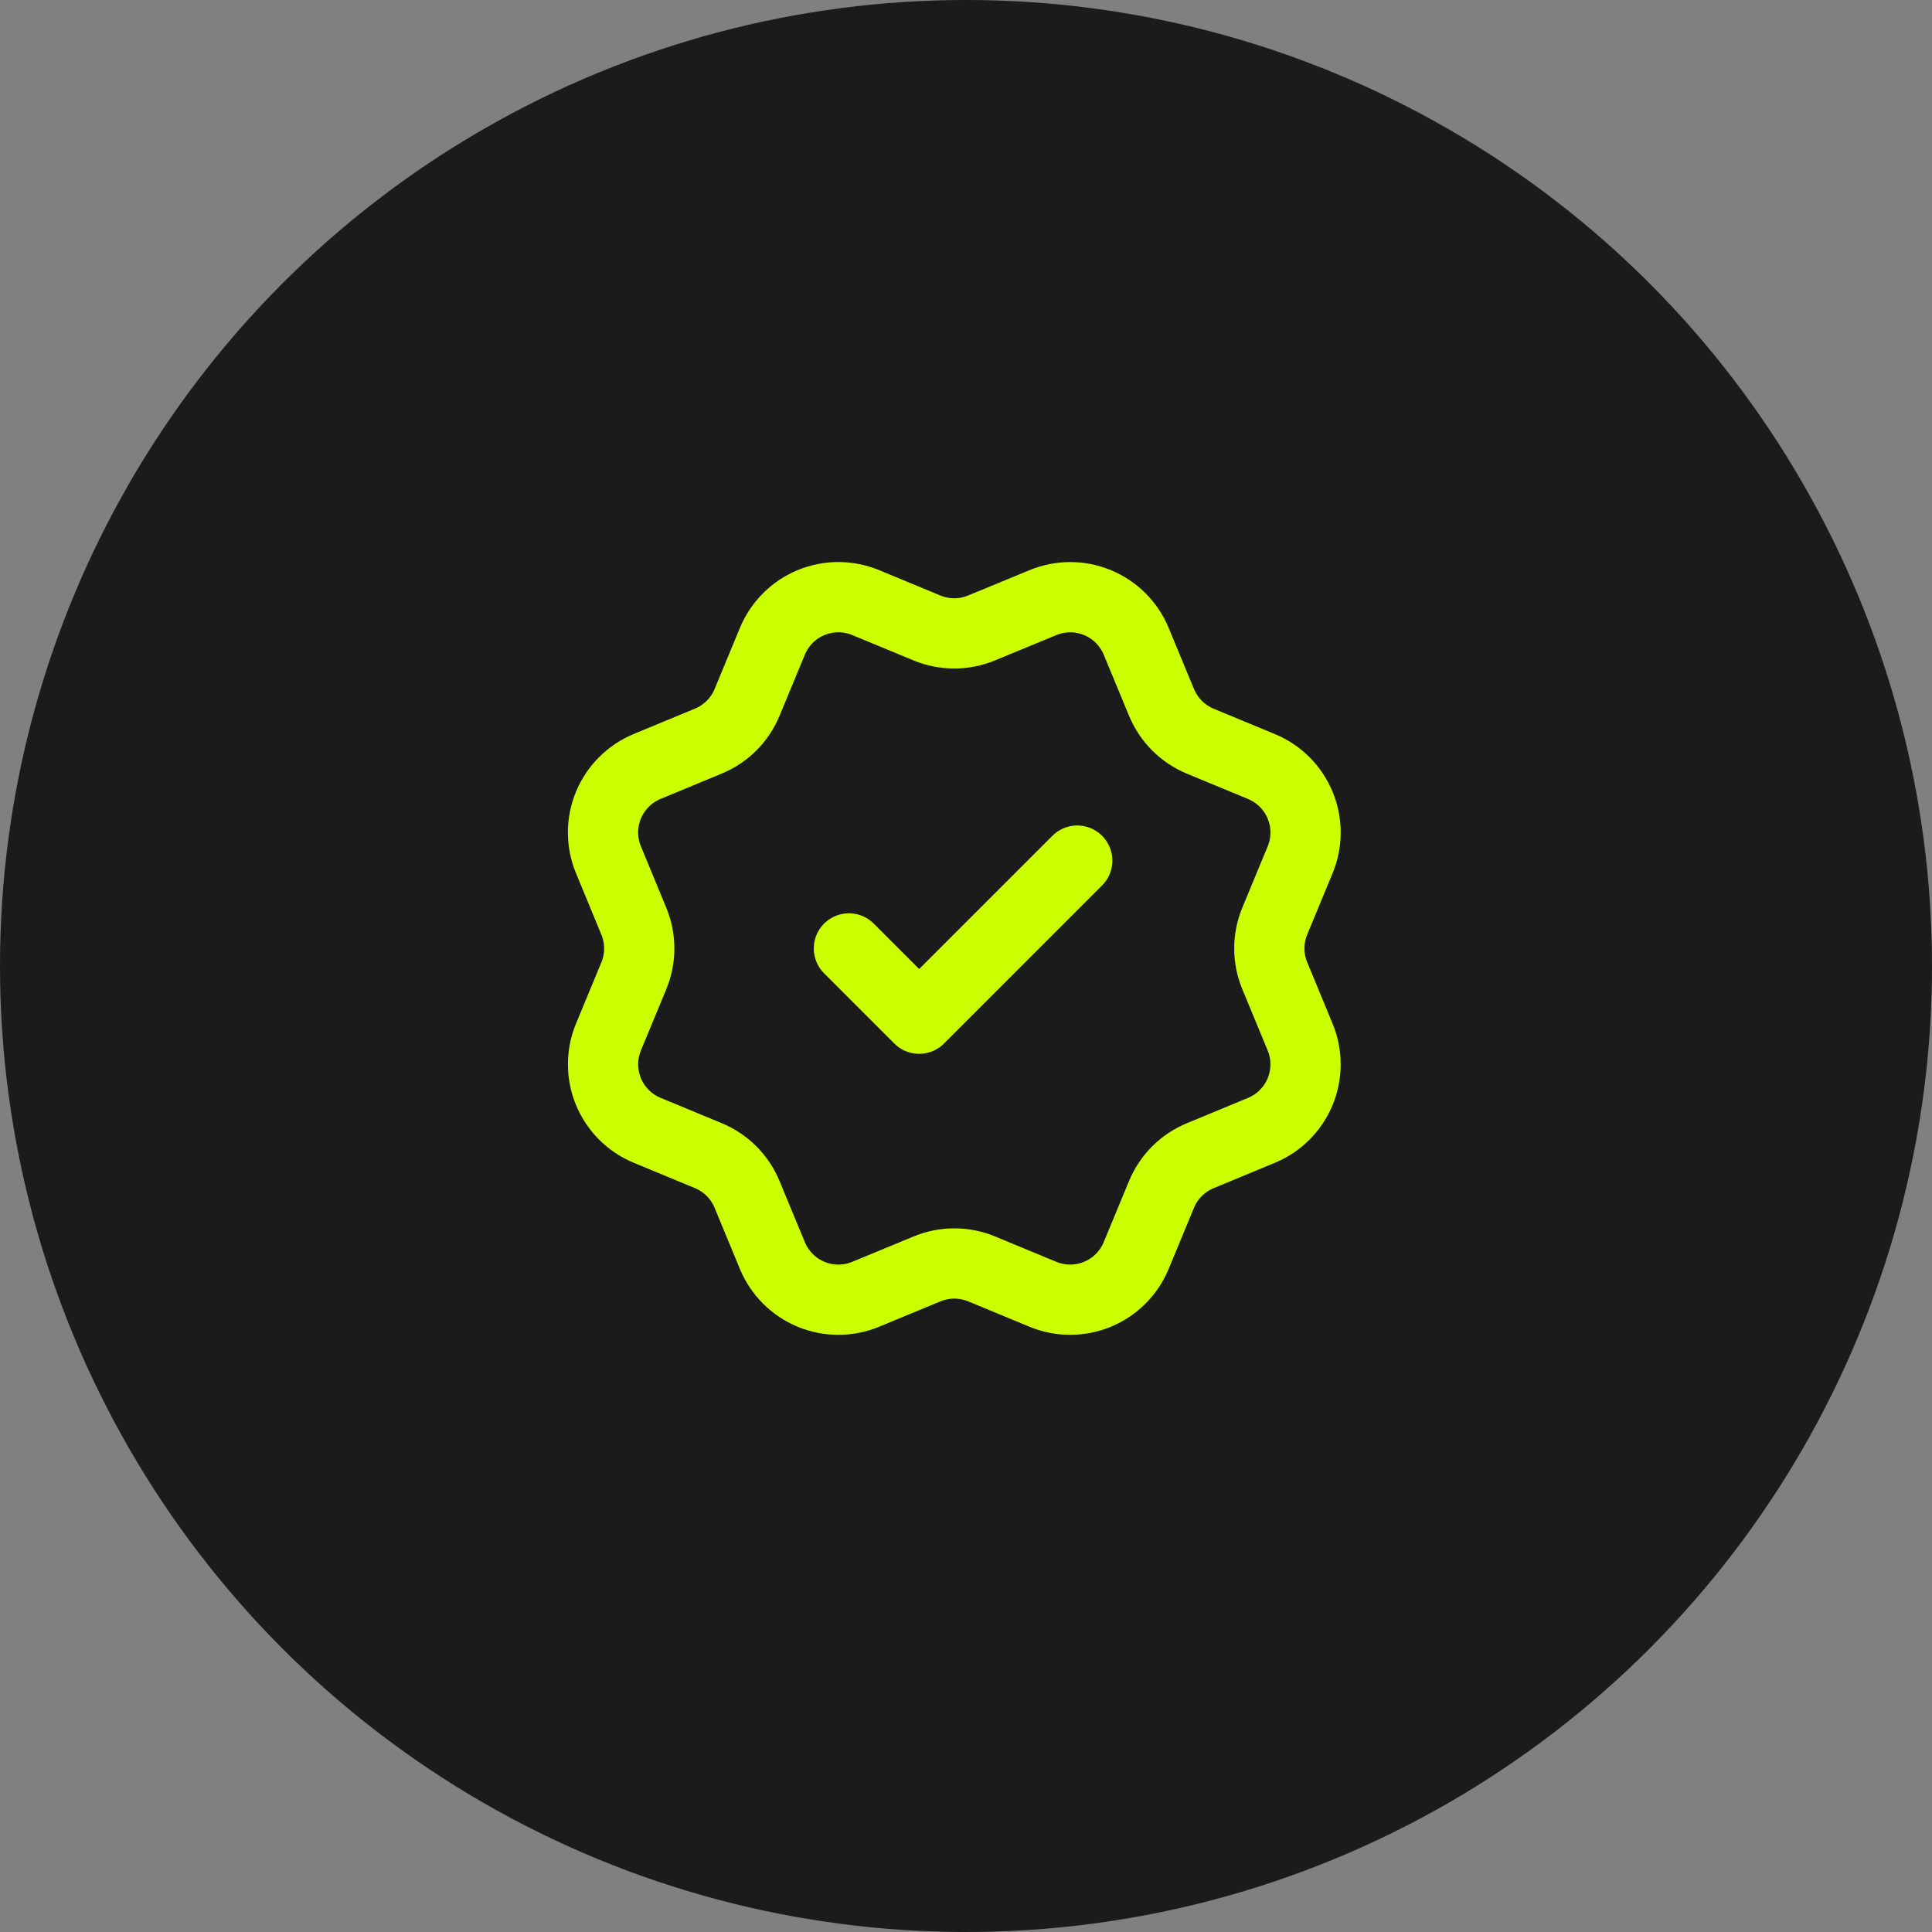
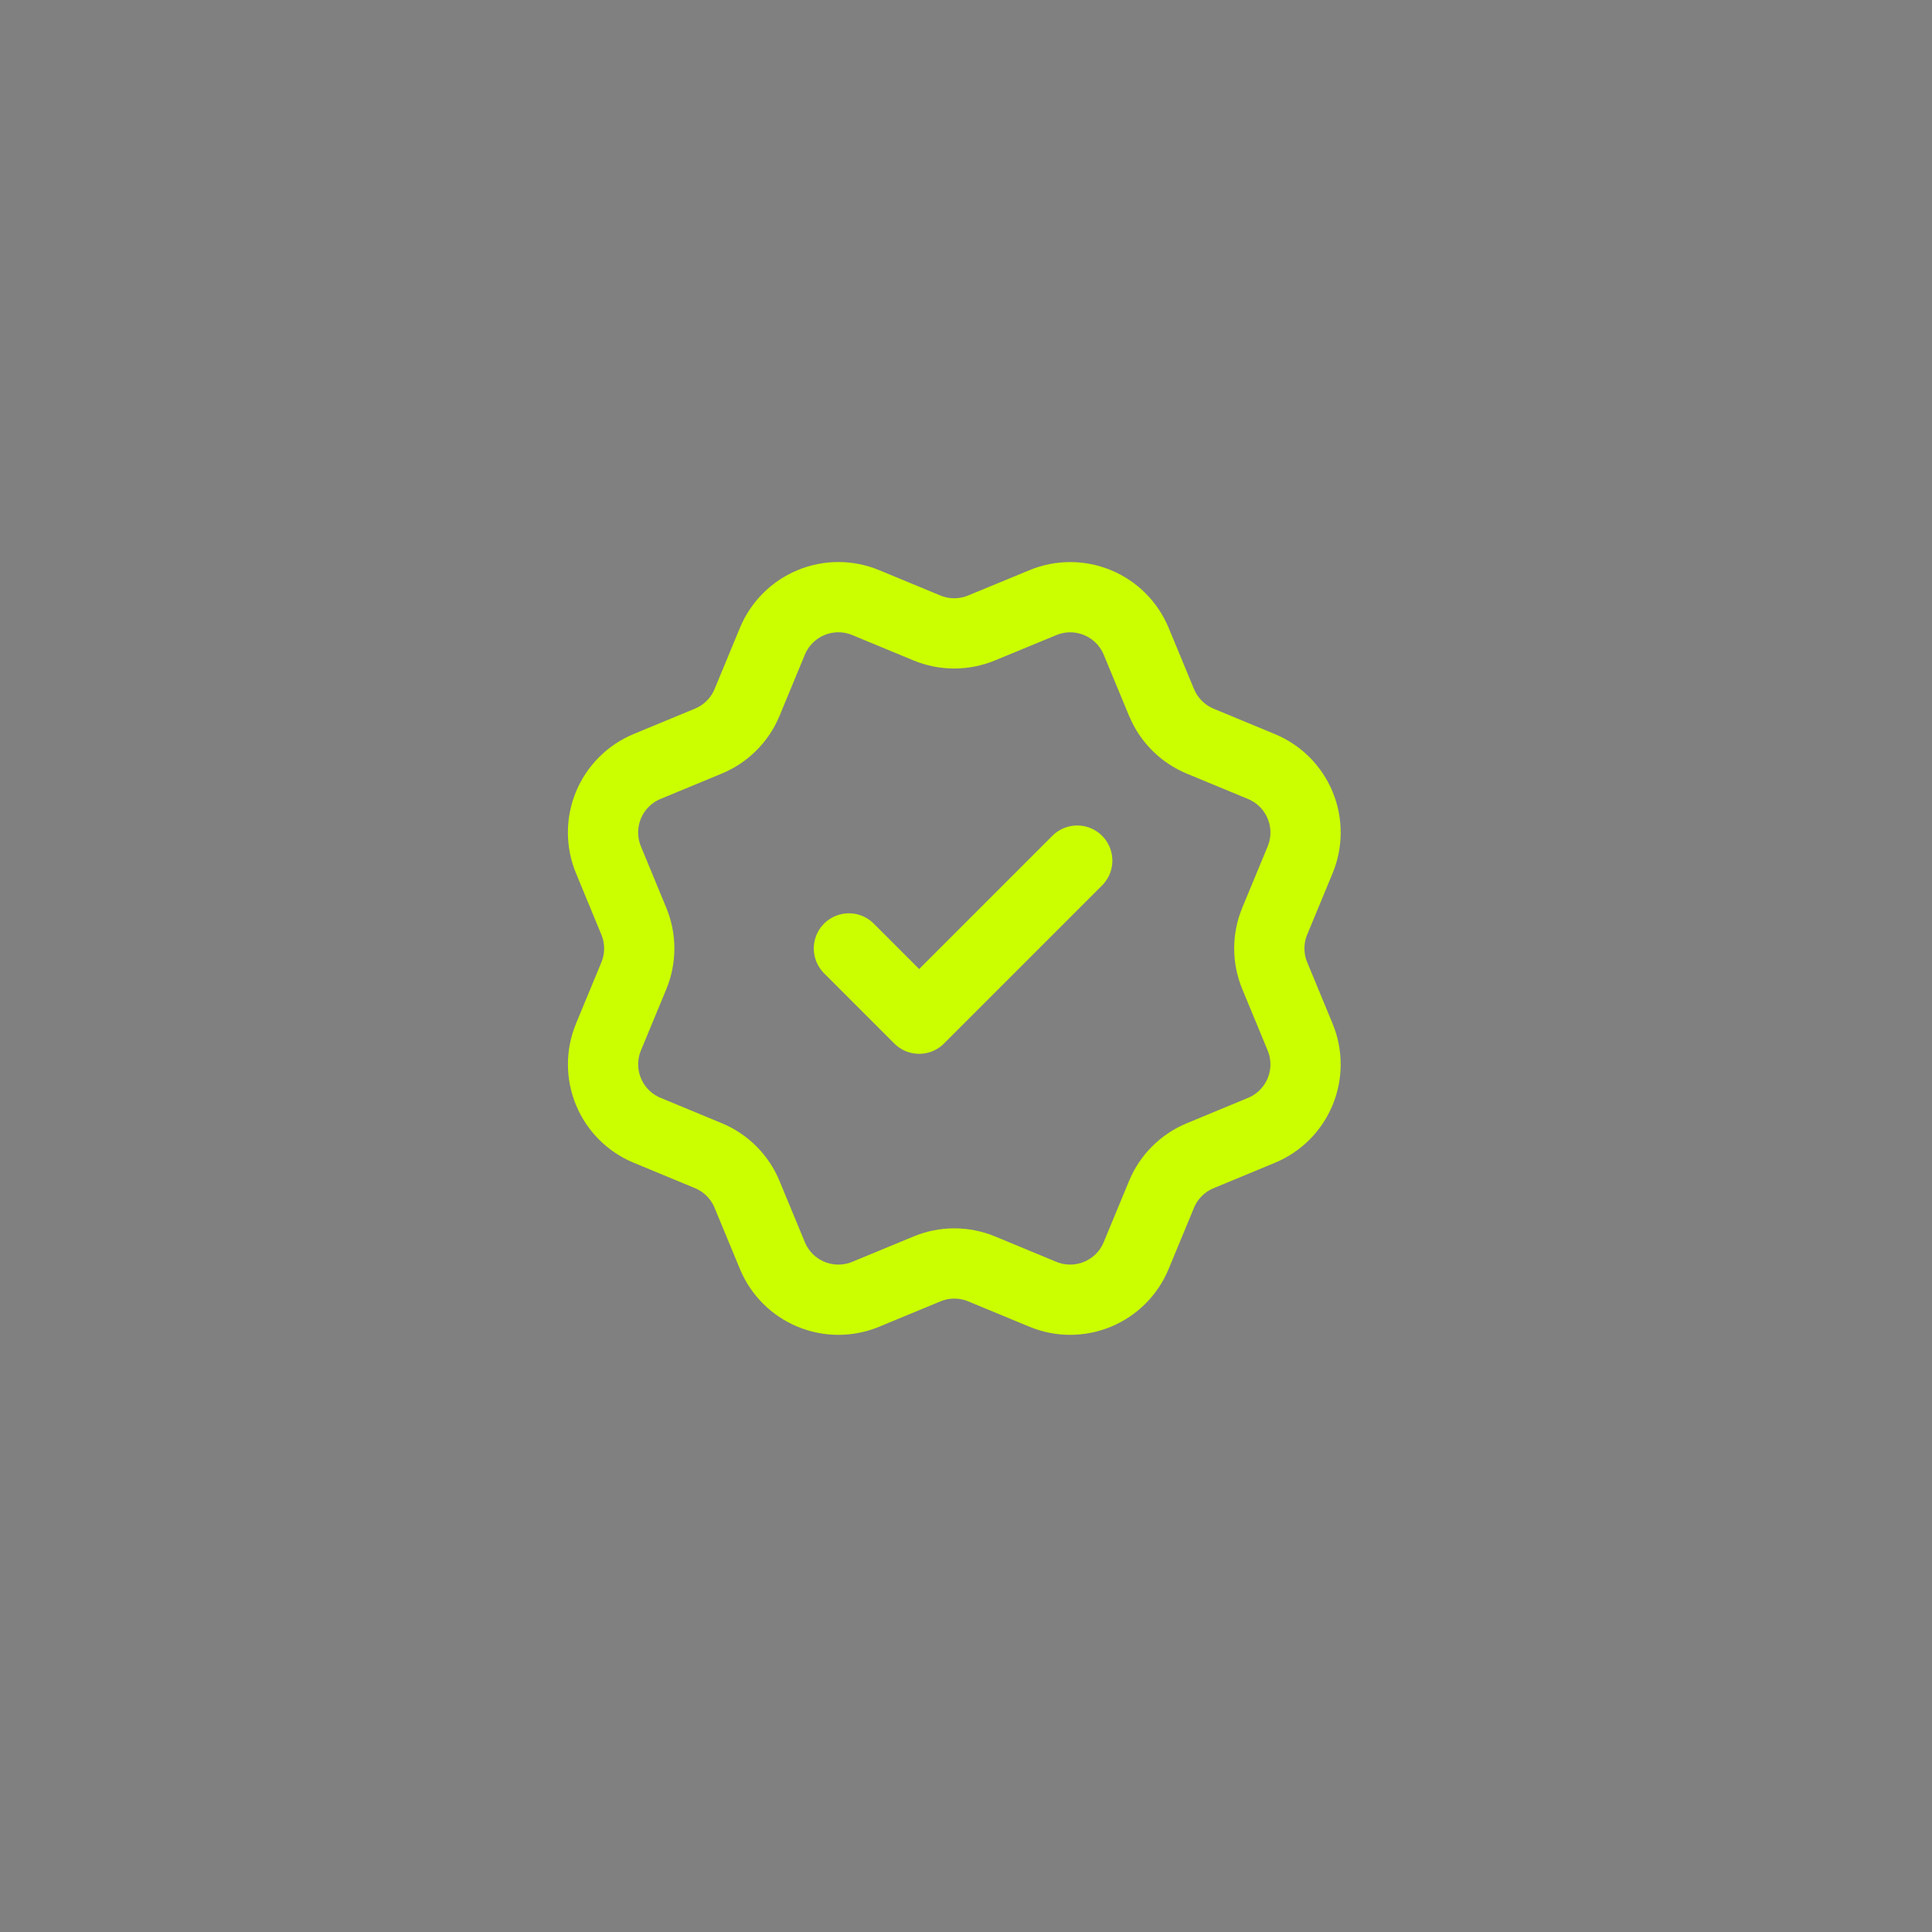
<svg xmlns="http://www.w3.org/2000/svg" width="165" height="165" viewBox="0 0 165 165" fill="none">
  <rect x="0" y="0" width="165" height="165" fill="#808080" stroke="none" />
-   <circle cx="82.5" cy="82.5" r="82.5" fill="#1B1B1B" />
  <path d="M72.5 81L78.5 87L92 73.5M99.204 59.995C99.821 61.489 101.007 62.677 102.5 63.297L107.736 65.466C109.23 66.085 110.417 67.272 111.036 68.766C111.655 70.26 111.655 71.939 111.036 73.433L108.869 78.665C108.25 80.16 108.249 81.841 108.871 83.335L111.034 88.565C111.341 89.305 111.499 90.099 111.499 90.9C111.499 91.701 111.341 92.494 111.035 93.234C110.728 93.975 110.279 94.647 109.712 95.213C109.146 95.78 108.473 96.229 107.733 96.535L102.501 98.703C101.007 99.32 99.82 100.506 99.2 101.999L97.031 107.235C96.412 108.729 95.225 109.916 93.731 110.535C92.237 111.154 90.558 111.154 89.064 110.535L83.832 108.368C82.338 107.751 80.659 107.752 79.166 108.372L73.931 110.537C72.437 111.155 70.76 111.154 69.267 110.536C67.774 109.917 66.588 108.732 65.968 107.239L63.799 102.002C63.181 100.508 61.996 99.32 60.502 98.7L55.267 96.531C53.773 95.913 52.587 94.726 51.968 93.233C51.349 91.74 51.348 90.061 51.965 88.567L54.132 83.335C54.75 81.841 54.748 80.163 54.129 78.67L51.965 73.43C51.658 72.69 51.5 71.897 51.5 71.096C51.5 70.295 51.658 69.501 51.964 68.761C52.271 68.021 52.72 67.349 53.287 66.782C53.853 66.216 54.526 65.766 55.266 65.46L60.498 63.293C61.991 62.676 63.178 61.492 63.798 60L65.966 54.764C66.585 53.27 67.772 52.083 69.267 51.464C70.761 50.845 72.44 50.845 73.934 51.464L79.165 53.631C80.66 54.249 82.338 54.247 83.831 53.628L89.069 51.467C90.563 50.849 92.241 50.849 93.735 51.468C95.229 52.087 96.416 53.273 97.035 54.767L99.204 60.005L99.204 59.995Z" stroke="#CBFF00" stroke-width="6" stroke-linecap="round" stroke-linejoin="round" />
</svg>